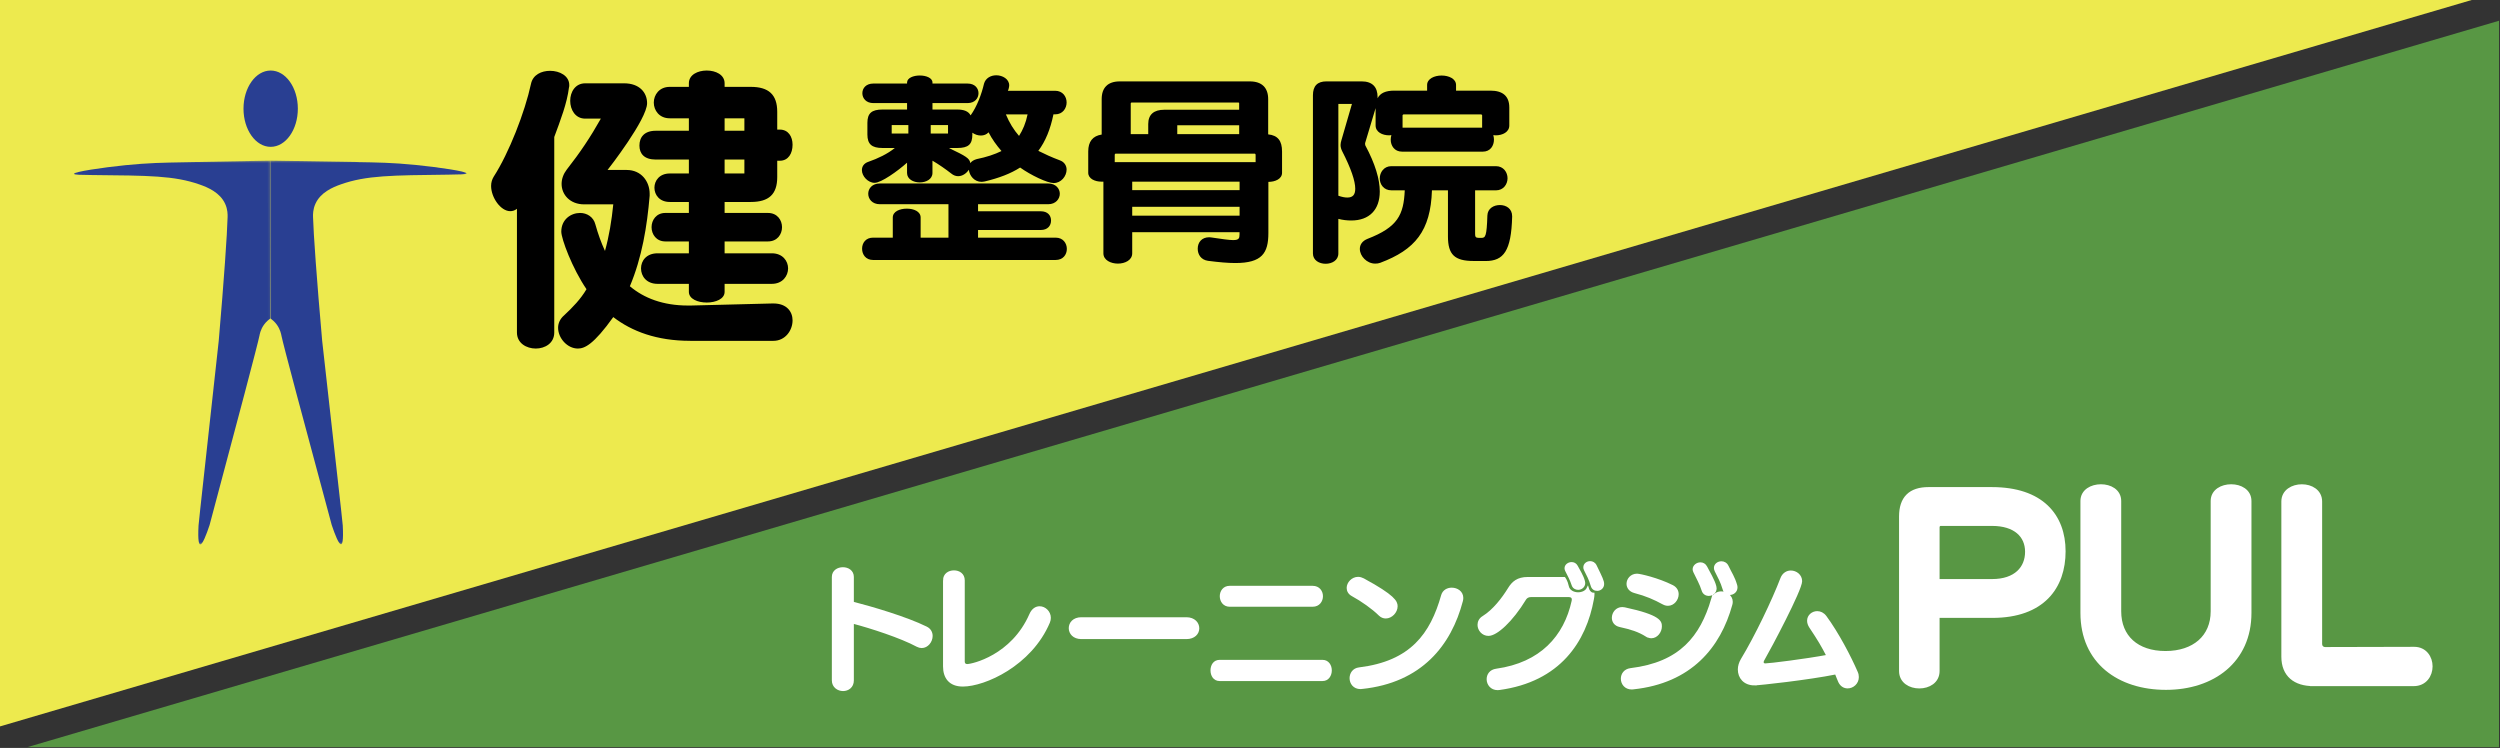
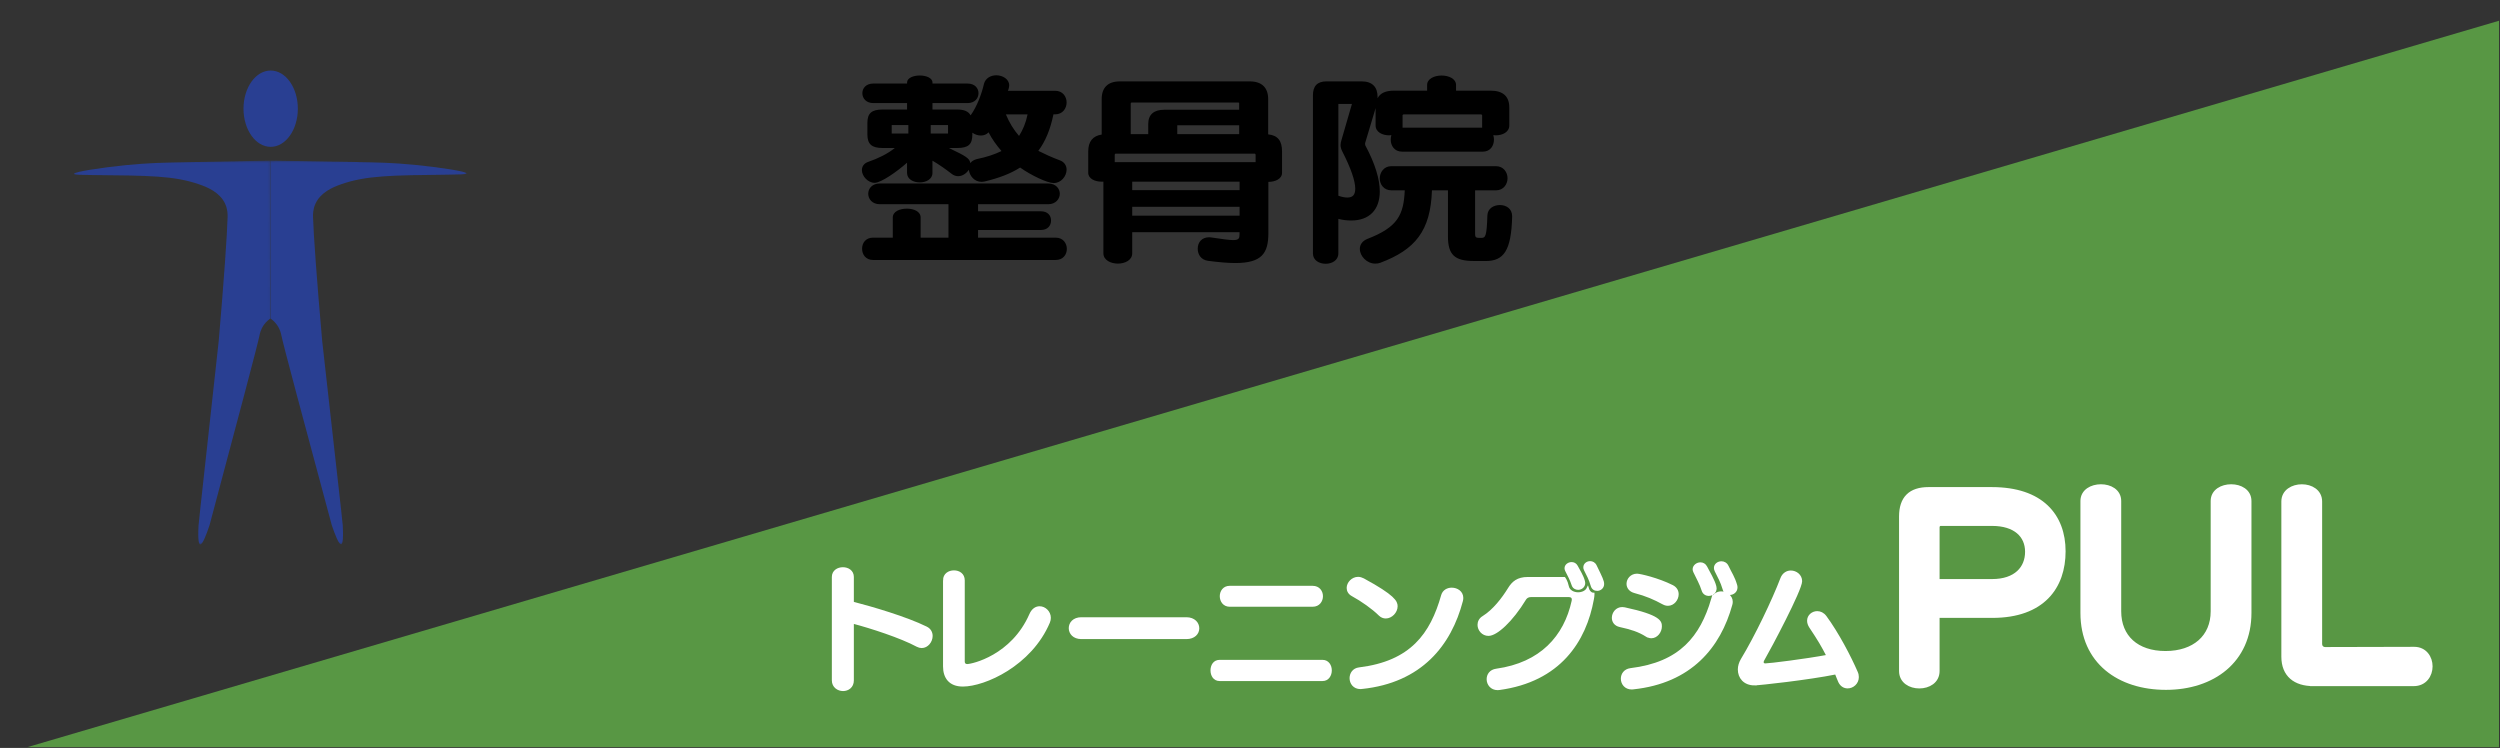
<svg xmlns="http://www.w3.org/2000/svg" width="1220" height="365" viewBox="0 0 1220 365" fill="none">
  <rect x="0" y="0" width="1220" height="365" fill="#333333" stroke="none" />
  <g clip-path="url(#clip0_895_7218)">
    <path d="M1219.53 10.12V364.61H13.34C415.4 246.45 817.46 128.28 1219.53 10.12Z" fill="#589744" />
-     <path d="M0 354.49V0H1206.19C804.13 118.16 402.06 236.32 0 354.49Z" fill="#EDEA4E" />
    <path d="M406.441 281.55C406.441 278.72 408.891 277.3 411.341 277.3C413.791 277.3 416.181 278.72 416.181 281.55V294.11C425.661 296.56 442.181 301.39 451.991 306.22C453.861 307.12 454.631 308.73 454.631 310.34C454.631 313.05 452.501 315.75 449.791 315.75C449.081 315.75 448.371 315.56 447.601 315.17C439.601 310.85 424.831 306.09 416.181 303.83V332.04C416.181 335.2 413.791 336.74 411.411 336.74C409.031 336.74 406.441 335.13 406.441 332.04V281.54V281.55Z" fill="white" stroke="white" stroke-miterlimit="10" />
    <path d="M460.691 283.22C460.691 280.26 463.081 278.84 465.531 278.84C467.981 278.84 470.301 280.26 470.301 283.22V322.89C470.301 323.98 471.011 324.56 471.981 324.56C474.431 324.56 493.911 320.24 502.821 299.83C503.921 297.32 505.661 296.35 507.341 296.35C509.861 296.35 512.311 298.6 512.311 301.5C512.311 302.21 512.181 302.92 511.861 303.69C503.021 324.56 480.441 334.54 469.861 334.54C463.411 334.54 460.701 330.55 460.701 325.2V283.21L460.691 283.22Z" fill="white" stroke="white" stroke-miterlimit="10" />
    <path d="M527.701 311.37C523.931 311.37 522.051 308.99 522.051 306.54C522.051 304.09 523.931 301.71 527.701 301.71H578.951C582.791 301.71 584.751 304.16 584.751 306.61C584.751 309.06 582.791 311.38 578.951 311.38H527.701V311.37Z" fill="white" stroke="white" stroke-miterlimit="10" />
    <path d="M595.163 331.85C592.513 331.85 591.223 329.53 591.223 327.15C591.223 324.77 592.513 322.51 595.163 322.51H645.423C648.063 322.51 649.423 324.83 649.423 327.15C649.423 329.47 648.073 331.85 645.423 331.85H595.163ZM600.073 295.59C597.233 295.59 595.753 293.27 595.753 290.95C595.753 288.63 597.233 286.38 600.073 286.38H640.583C643.613 286.38 645.103 288.7 645.103 290.95C645.103 293.2 643.623 295.59 640.583 295.59H600.073Z" fill="white" stroke="white" stroke-miterlimit="10" />
    <path d="M673.222 300.03C669.992 296.81 664.512 292.95 659.992 290.5C658.312 289.6 657.672 288.25 657.672 286.89C657.672 284.51 659.932 282 662.772 282C663.612 282 664.452 282.26 665.352 282.71C680.382 290.89 681.542 293.66 681.542 295.85C681.542 298.68 678.962 301.32 676.252 301.32C675.222 301.32 674.122 300.93 673.222 300.03ZM664.642 335.72C664.382 335.72 664.122 335.78 663.932 335.78C660.702 335.78 659.092 333.33 659.092 330.95C659.092 328.76 660.442 326.51 663.282 326.18C688.632 323.09 698.442 309.5 703.792 290.5C704.432 288.31 706.432 287.28 708.432 287.28C711.012 287.28 713.592 288.89 713.592 291.79C713.592 292.24 713.532 292.69 713.402 293.21C707.792 314.59 693.532 332.69 664.632 335.72H664.642Z" fill="white" stroke="white" stroke-miterlimit="10" />
    <path d="M777.601 290.18C777.601 290.82 777.471 291.4 777.341 292.3C773.661 312.85 761.081 332.23 731.661 336.23C731.341 336.29 731.081 336.29 730.821 336.29C727.721 336.29 725.981 333.84 725.981 331.46C725.981 329.33 727.271 327.21 730.241 326.82C751.921 323.79 763.661 310.72 767.471 293.26C767.531 293 767.531 292.75 767.531 292.55C767.531 291.26 766.561 290.88 765.591 290.88H747.071C745.841 290.88 744.881 291.4 744.301 292.3C737.721 303.12 730.241 309.82 726.371 309.82C723.531 309.82 721.531 307.37 721.531 304.93C721.531 303.51 722.181 302.03 723.791 301.07C728.891 297.91 733.341 292.12 736.311 287.29C738.251 284.13 740.631 282.07 745.541 282.07H763.411C763.411 282.07 764.511 283.42 765.091 286.13C765.541 288.38 767.861 289.54 770.121 289.54C772.061 289.54 774.061 288.7 774.831 287.03C775.351 288.77 776.441 289.74 777.601 289.74V290.19V290.18ZM764.251 278.39C764.061 278 763.991 277.62 763.991 277.3C763.991 275.82 765.471 274.79 766.961 274.79C767.931 274.79 768.901 275.24 769.481 276.34C770.581 278.46 772.321 281.11 772.961 283.68C773.021 284 773.091 284.26 773.091 284.52C773.091 286.32 771.541 287.35 770.121 287.35C768.961 287.35 767.801 286.71 767.411 285.35C766.511 282.64 765.601 281.1 764.251 278.39ZM779.411 287.86C778.251 287.86 777.151 287.22 776.771 285.8C775.801 282.51 774.771 280.71 773.481 278.13C773.221 277.68 773.161 277.23 773.161 276.84C773.161 275.36 774.511 274.33 776.001 274.33C777.031 274.33 778.131 274.85 778.711 276.13C781.611 282.06 782.321 283.54 782.321 285.02C782.321 286.76 780.841 287.85 779.421 287.85L779.411 287.86Z" fill="white" stroke="white" stroke-miterlimit="10" />
    <path d="M803.532 310.27C799.592 307.82 796.052 306.73 790.502 305.5C788.112 304.98 787.082 303.25 787.082 301.51C787.082 299.19 788.822 296.74 791.662 296.74C792.052 296.74 792.432 296.8 792.822 296.87C810.172 300.61 810.502 303.44 810.502 305.69C810.502 308.27 808.502 310.97 805.852 310.97C805.142 310.97 804.302 310.71 803.532 310.26V310.27ZM835.532 292.5C836.242 290.12 838.052 289.09 839.982 289.09C842.502 289.09 845.082 290.96 845.082 293.66C845.082 294.11 845.022 294.56 844.892 295.01C839.212 315.68 825.082 332.95 797.022 335.91C796.762 335.91 796.502 335.97 796.312 335.97C793.152 335.97 791.472 333.59 791.472 331.2C791.472 329.07 792.832 326.95 795.662 326.56C820.182 323.6 830.112 310.65 835.532 292.49V292.5ZM811.602 294.49C807.542 292.24 803.282 290.37 797.792 288.95C795.342 288.31 794.242 286.63 794.242 284.89C794.242 282.7 796.052 280.45 798.882 280.45C800.242 280.45 809.072 282.45 816.112 285.99C817.922 286.89 818.692 288.44 818.692 289.98C818.692 292.56 816.632 295.13 813.982 295.13C813.212 295.13 812.432 294.94 811.592 294.49H811.602ZM833.852 290.31C832.622 290.31 831.332 289.6 830.882 288.06C829.912 284.97 828.302 282.14 826.822 279.04C826.632 278.59 826.502 278.2 826.502 277.82C826.502 276.15 828.182 274.92 829.792 274.92C830.892 274.92 831.982 275.43 832.632 276.72C833.862 279.17 836.372 283.22 837.082 286.19C837.142 286.51 837.212 286.83 837.212 287.16C837.212 289.09 835.532 290.32 833.852 290.32V290.31ZM844.052 289.86C842.822 289.86 841.602 289.15 841.152 287.54C840.052 283.8 838.702 281.55 837.282 278.65C837.022 278.13 836.892 277.62 836.892 277.17C836.892 275.5 838.442 274.4 840.052 274.4C841.212 274.4 842.442 274.98 843.082 276.4C844.692 279.81 846.112 281.68 847.212 285.48C847.342 285.87 847.402 286.25 847.402 286.64C847.402 288.64 845.722 289.86 844.042 289.86H844.052Z" fill="white" stroke="white" stroke-miterlimit="10" />
    <path d="M856.242 333.98C851.142 333.98 848.562 330.57 848.562 326.7C848.562 325.09 849.082 323.42 849.982 321.87C856.882 310.47 865.273 292.89 869.333 282.26C870.233 279.94 872.102 278.91 873.912 278.91C876.432 278.91 878.943 280.78 878.943 283.61C878.943 287.86 863.912 316.14 860.492 322.06C860.232 322.45 860.172 322.83 860.172 323.15C860.172 323.86 860.693 324.24 861.463 324.24C863.523 324.24 881.073 322.05 891.783 320.05C889.333 315.28 887.523 312.19 883.393 306.01C882.683 304.92 882.362 303.89 882.362 302.92C882.362 300.47 884.493 298.73 886.812 298.73C888.232 298.73 889.712 299.37 890.872 300.92C896.802 308.97 902.873 320.56 906.093 328.04C906.483 328.88 906.612 329.65 906.612 330.42C906.612 333.38 904.163 335.44 901.643 335.44C900.093 335.44 898.543 334.67 897.583 332.73C897.003 331.57 896.553 330.09 895.903 328.61C882.553 331.32 858.612 333.96 856.222 333.96L856.242 333.98Z" fill="white" stroke="white" stroke-miterlimit="10" />
    <path d="M945.018 300.03V327.46C945.018 332.17 940.878 334.46 936.628 334.46C932.378 334.46 928.238 332.16 928.238 327.46V252.05C928.238 243.44 932.488 239.2 941.108 239.2H972.028C995.938 239.2 1006.51 251.94 1006.51 269.04C1006.51 286.14 996.628 300.03 972.258 300.03H945.018ZM972.148 284.08C983.988 284.08 989.738 277.54 989.738 269.27C989.738 261 983.648 255.15 972.148 255.15H947.088C945.828 255.15 945.018 256.18 945.018 257.33V284.07H972.148V284.08Z" fill="white" stroke="white" stroke-width="3" stroke-miterlimit="10" />
    <path d="M1080.31 244.48C1080.31 240 1084.56 237.82 1088.82 237.82C1093.08 237.82 1097.21 240 1097.21 244.48V299.11C1097.21 322.18 1079.62 335.15 1056.98 335.15C1034.34 335.15 1016.75 322.64 1016.75 299.11V244.48C1016.75 240 1021 237.82 1025.26 237.82C1029.52 237.82 1033.65 240 1033.65 244.48V298.31C1033.65 311.17 1042.5 319.2 1056.75 319.2C1071 319.2 1080.31 311.17 1080.31 298.31V244.48Z" fill="white" stroke="white" stroke-width="3" stroke-miterlimit="10" />
    <path d="M1128.82 333.32C1120.31 333.32 1114.8 329.07 1114.8 320.47V244.72C1114.8 240.13 1119.05 237.83 1123.31 237.83C1127.57 237.83 1131.7 240.13 1131.7 244.72V314.16C1131.7 316.34 1133.31 317.26 1134.69 317.26L1178.02 317.15H1178.13C1183.07 317.15 1185.6 321.17 1185.6 325.18C1185.6 329.19 1183.07 333.33 1177.9 333.33H1128.82V333.32Z" fill="white" stroke="white" stroke-width="3" stroke-miterlimit="10" />
-     <path d="M252.27 101.89C251.18 102.76 250.09 103.05 249 103.05C244.33 103.05 239.66 96.39 239.66 90.74C239.66 89 240.13 87.56 240.91 86.25C248.38 74.67 256.16 54.69 259.12 40.93C260.05 36.44 264.26 34.56 268.46 34.56C273.13 34.56 277.8 37.02 277.8 41.51C277.8 41.94 277.8 42.38 277.64 42.81C276.71 50.34 273.59 58.45 270.48 66.85V162.27C270.48 167.48 265.97 170.09 261.45 170.09C256.93 170.09 252.27 167.48 252.27 162.27V101.89ZM336.8 166.32C320.45 166.32 308.31 161.69 299.28 154.74C289.63 168.21 285.27 170.09 282 170.09C276.86 170.09 272.35 165.02 272.35 159.95C272.35 157.78 273.28 155.61 275.31 153.87C279.51 149.96 283.41 145.91 286.21 141.13C279.21 130.85 273.91 116.52 273.91 113.04C273.91 107.1 278.58 103.92 283.09 103.92C286.36 103.92 289.63 105.8 290.56 109.57C291.81 114.06 293.36 118.4 295.23 122.46C297.25 115.22 298.5 107.55 299.28 99.73H285.11C278.11 99.73 274.06 94.95 274.06 89.74C274.06 87.28 274.99 84.82 276.55 82.79C283.24 74.25 288.07 67.01 293.21 57.89H285.58C280.75 57.89 278.26 53.55 278.26 49.2C278.26 44.85 280.75 40.66 285.58 40.66H304.57C312.04 40.66 315.78 45.15 315.78 50.36C315.78 58.18 297.1 82.21 296.48 82.94H305.82C312.98 82.94 317.03 88.59 317.03 94.52V95.53C315.78 110.44 313.29 125.65 307.38 139.69C314.23 145.48 323.57 149.1 335.71 149.1H337.11L376.96 148.09H377.43C383.97 148.09 386.77 152.14 386.77 156.34C386.77 161.26 383.19 166.33 377.43 166.33H336.8V166.32ZM353.61 138.52V142.43C353.61 145.91 349.25 147.64 344.89 147.64C340.53 147.64 336.17 145.9 336.17 142.43V138.52H320.91C315.46 138.52 312.82 134.76 312.82 130.99C312.82 127.22 315.47 123.61 320.91 123.61H336.17V117.82H324.65C320.29 117.82 317.96 114.35 317.96 110.87C317.96 107.39 320.29 103.92 324.65 103.92H336.17V98.56H326.83C321.85 98.56 319.36 95.08 319.36 91.61C319.36 88.14 321.85 84.66 326.83 84.66H336.17V77.86H319.98C314.38 77.86 312.04 74.96 312.04 71.05C312.04 66.85 314.53 63.81 319.98 63.81H336.17V57.73H326.83C321.69 57.73 319.05 53.82 319.05 50.06C319.05 46.3 321.7 42.39 326.83 42.39H336.17V40.65C336.17 36.45 340.53 34.42 344.89 34.42C349.25 34.42 353.61 36.45 353.61 40.65V42.39H366.37C375.09 42.39 379.29 46.15 379.29 54.55V63.24H380.54C384.74 63.24 386.77 66.71 386.77 70.62C386.77 74.82 384.75 78.44 380.54 78.44H379.29V86.4C379.29 94.8 375.24 98.56 366.37 98.56H353.61V103.92H374.78C379.29 103.92 381.63 107.39 381.63 110.87C381.63 114.35 379.3 117.82 374.78 117.82H353.61V123.61H376.65C381.94 123.61 384.59 127.37 384.59 130.99C384.59 134.61 381.94 138.52 376.65 138.52H353.61ZM363.26 57.73H353.61V63.81H363.26V57.73ZM363.26 77.85H353.61V84.65H363.26V77.85Z" fill="black" />
    <path d="M514.079 55.82C512.579 63.09 510.229 68.89 506.699 73.61C509.799 75.18 513.219 76.75 517.179 78.23C519.429 79.02 520.499 80.88 520.499 82.75C520.499 85.99 517.829 89.33 514.189 89.33C511.089 89.33 503.069 85.5 497.819 81.76C493.219 84.71 487.549 86.87 480.599 88.54C479.959 88.64 479.419 88.74 478.999 88.74C475.469 88.74 473.119 85.79 472.799 82.84C471.619 84.61 469.699 85.98 467.559 85.98C466.489 85.98 465.309 85.59 464.239 84.7C461.459 82.54 458.249 80.28 455.039 78.41V84.4C455.039 87.45 451.939 89.02 448.839 89.02C445.739 89.02 442.639 87.45 442.639 84.4V79.39C438.039 83.52 430.019 89.22 426.809 89.22C423.599 89.22 420.609 85.98 420.609 83.03C420.609 81.36 421.469 79.69 423.929 78.9C428.209 77.43 433.239 75.07 436.659 72.22H430.669C425.429 72.22 423.289 70.35 423.289 65.64V59.94C423.289 55.22 425.429 53.45 430.669 53.45H442.649V50.31H426.179C422.649 50.31 420.829 47.95 420.829 45.49C420.829 43.03 422.649 40.77 426.179 40.77H442.649V40.28C442.649 38.02 445.749 36.84 448.849 36.84C451.949 36.84 455.049 38.02 455.049 40.28V40.77H472.159C475.799 40.77 477.509 43.13 477.509 45.49C477.509 47.85 475.799 50.31 472.159 50.31H455.049V53.45H467.139C470.459 53.45 472.599 54.33 473.659 56.3C476.759 51.98 479.009 45.98 480.189 40.87C480.939 38.12 483.509 36.74 486.179 36.74C489.279 36.74 492.489 38.61 492.489 41.65C492.489 42.34 492.169 43.71 491.849 44.3H514.949C518.589 44.3 520.509 47.15 520.509 50C520.509 52.85 518.589 55.8 514.949 55.8H514.089L514.079 55.82ZM426.049 126.87C422.519 126.87 420.699 124.22 420.699 121.37C420.699 118.52 422.519 115.97 426.049 115.97H435.679V106.14C435.679 103.19 439.099 101.82 442.529 101.82C445.959 101.82 449.269 103.2 449.269 106.14V115.97H462.849V99.66H429.369C425.629 99.66 423.699 97.11 423.699 94.55C423.699 91.99 425.629 89.54 429.369 89.54H511.519C515.259 89.54 517.189 92.1 517.189 94.55C517.189 97 515.259 99.66 511.519 99.66H477.289V103.1H507.879C511.299 103.1 512.909 105.16 512.909 107.62C512.909 110.08 511.309 112.24 507.879 112.24H477.289V115.97H515.159C518.799 115.97 520.619 118.72 520.619 121.47C520.619 124.22 518.799 126.87 515.159 126.87H426.059H426.049ZM443.279 61.03H435.149V65.16H443.279V61.03ZM462.639 61.03H454.189V65.16H462.639V61.03ZM463.059 72.23C471.509 76.26 473.109 77.24 473.539 79.6C474.079 78.72 475.249 78.03 476.639 77.64C481.449 76.66 485.299 75.38 488.729 73.71C486.269 70.86 484.129 67.91 482.419 64.57C481.459 65.65 480.069 66.14 478.679 66.14C477.179 66.14 475.789 65.65 474.509 64.76V65.64C474.509 70.45 472.579 72.22 467.129 72.22H463.069L463.059 72.23ZM490.869 55.82C492.579 59.95 494.719 63.39 497.289 66.33C499.109 63.48 500.609 60.04 501.459 55.82H490.869Z" fill="black" />
    <path d="M604.919 113.31H552.519V123.63C552.519 126.97 548.979 128.64 545.539 128.64C542.099 128.64 538.459 126.97 538.459 123.63V88.65H537.519C534.289 88.65 531.059 87.18 531.059 84.33V73.91C531.059 69.09 533.249 66.34 537.619 65.66V48.37C537.619 42.87 540.539 39.72 546.469 39.72H609.909C615.849 39.72 618.869 42.86 618.869 48.37V65.57C623.659 66.06 625.639 68.81 625.639 73.92V84.34C625.639 87.29 622.309 88.76 618.969 88.76V113.72C618.969 123.55 615.849 128.36 602.819 128.36C599.169 128.36 594.799 127.97 589.489 127.28C586.049 126.79 584.489 124.14 584.489 121.38C584.489 118.24 586.469 115.78 590.109 115.78C590.419 115.78 590.839 115.88 591.149 115.88C596.459 116.67 599.799 117.16 601.769 117.16C604.579 117.16 604.889 116.28 604.889 114.41V113.33L604.919 113.31ZM612.739 75.48C612.739 75.38 612.529 74.99 612.429 74.99H544.299C544.199 74.99 543.989 75.38 543.989 75.48V79.12H612.739V75.48ZM604.719 50.42C604.719 50.22 604.619 50.03 604.409 50.03H552.219C552.009 50.03 551.799 50.23 551.799 50.42V65.45H560.339V60.54C560.339 55.82 563.149 53.56 568.149 53.56H604.709V50.42H604.719ZM604.919 88.64H552.519V92.77H604.919V88.64ZM604.919 100.93H552.519V105.25H604.919V100.93ZM604.719 61.13H574.509V65.45H604.719V61.13Z" fill="black" />
    <path d="M684.131 74C680.491 74 678.671 71.05 678.671 68.2C678.671 67.41 678.781 66.73 678.991 65.94C678.671 65.94 678.241 66.04 677.921 66.04C674.601 66.04 671.291 64.47 671.291 61.22V52.77L666.161 69.87C666.161 70.16 666.161 70.66 666.271 70.95C671.081 79.89 673.331 87.46 673.331 93.45C673.331 102.39 668.201 107.6 659.421 107.6C657.501 107.6 655.361 107.4 653.111 106.81V123.71C653.111 127.05 650.011 128.72 646.911 128.72C643.811 128.72 640.711 127.05 640.711 123.71V46.49C640.711 41.97 642.851 39.71 647.341 39.71H664.451C669.801 39.71 672.261 42.56 672.261 47.37V47.96C673.541 45.41 676.221 44.23 680.391 44.23H696.431V41.48C696.431 38.43 699.961 36.86 703.491 36.86C707.021 36.86 710.551 38.43 710.551 41.48V44.23H727.341C733.441 44.23 736.541 46.98 736.541 52.48V61.23C736.541 64.47 733.221 66.05 729.911 66.05C729.481 66.05 729.051 65.95 728.731 65.95C728.941 66.74 729.051 67.42 729.051 68.11C729.051 71.06 727.341 74.01 723.591 74.01H684.121L684.131 74ZM659.751 50.71H653.121V95.52C654.831 96.11 656.221 96.4 657.511 96.4C660.181 96.4 661.361 95.02 661.361 92.08C661.361 88.35 659.331 82.25 654.941 73.7C654.511 72.82 654.191 71.83 654.191 70.75C654.191 69.96 654.401 69.18 654.621 68.39L659.751 50.7V50.71ZM719.111 127.36C709.801 127.36 706.601 124.22 706.601 115.37V92.87H698.791C698.151 112.72 690.551 121.86 673.551 128.25C672.801 128.54 671.951 128.64 671.091 128.64C667.031 128.64 663.601 125 663.601 121.47C663.601 119.5 664.671 117.64 667.341 116.56C682.101 110.86 684.991 104.87 685.521 92.88H678.991C675.251 92.88 673.321 89.93 673.321 87.08C673.321 84.23 675.251 81.09 678.991 81.09H730.011C733.751 81.09 735.681 84.14 735.681 86.99C735.681 89.84 733.751 92.89 730.011 92.89H719.851V114.21C719.851 115.59 720.171 116.08 721.671 116.08H722.951C724.871 116.08 725.521 115.39 725.841 105.17C725.951 101.73 728.941 100.06 731.941 100.06C734.941 100.06 737.931 101.73 737.931 105.56V105.76C737.501 122.47 733.761 127.38 724.991 127.38H719.111V127.36ZM723.281 56.22C723.281 56.12 722.961 55.83 722.851 55.83H684.881C684.771 55.83 684.451 56.12 684.451 56.22V62.31H723.281V56.22Z" fill="black" />
    <mask id="mask0_895_7218" style="mask-type:luminance" maskUnits="userSpaceOnUse" x="36" y="78" width="97" height="188">
      <path d="M131.879 78.37L132.089 265.57V265.7H36.059V78.37H131.879Z" fill="white" />
    </mask>
    <g mask="url(#mask0_895_7218)">
      <path d="M89.349 79.18C80.179 79.35 72.189 79.51 61.219 80.61C49.859 81.76 35.979 83.86 36.059 84.83C36.099 85.32 39.759 85.37 44.929 85.42C72.639 85.7 84.959 85.68 97.419 90.04C101.549 91.48 107.379 94 109.879 99.47C111.139 102.23 111.099 104.77 111.069 105.89C110.869 113.96 109.329 136.35 106.739 166.35C103.719 193.81 100.699 221.27 97.689 248.73L96.879 256.53C96.479 264.34 97.179 265.58 97.689 265.68C98.789 265.89 100.699 260.97 102.269 256.26C116.049 204.69 125.829 167.87 126.609 163.81C126.729 163.21 127.119 160.84 128.819 158.47C129.959 156.89 131.259 155.89 132.089 155.34V78.37C128.679 78.43 98.729 79 89.349 79.18Z" fill="#293F92" />
    </g>
    <mask id="mask1_895_7218" style="mask-type:luminance" maskUnits="userSpaceOnUse" x="131" y="78" width="98" height="188">
      <path d="M131.879 78.37L132.089 265.57V265.7L228.119 265.49L227.709 78.16L131.879 78.37Z" fill="white" />
    </mask>
    <g mask="url(#mask1_895_7218)">
      <path d="M174.418 79.09C183.588 79.24 191.578 79.38 202.548 80.46C213.908 81.58 227.798 83.65 227.718 84.62C227.678 85.11 224.018 85.17 218.848 85.23C191.138 85.57 178.818 85.58 166.368 89.96C162.238 91.41 156.418 93.94 153.938 99.42C152.688 102.18 152.728 104.73 152.758 105.84C152.978 113.91 154.568 136.3 157.218 166.29C160.298 193.74 163.378 221.2 166.448 248.65L167.268 256.45C167.678 264.26 166.978 265.5 166.478 265.6C165.378 265.82 163.458 260.9 161.878 256.19C147.978 204.65 138.128 167.85 137.338 163.79C137.218 163.19 136.818 160.82 135.108 158.46C133.968 156.88 132.668 155.89 131.838 155.33C131.778 129.67 131.728 104.02 131.668 78.36C135.078 78.42 165.028 78.92 174.408 79.07L174.418 79.09Z" fill="#293F92" />
    </g>
    <path d="M132.088 71.66C139.411 71.66 145.348 63.324 145.348 53.04C145.348 42.756 139.411 34.42 132.088 34.42C124.765 34.42 118.828 42.756 118.828 53.04C118.828 63.324 124.765 71.66 132.088 71.66Z" fill="#293F92" />
  </g>
  <defs>
    <clipPath id="clip0_895_7218">
      <rect width="1219.53" height="364.61" fill="white" />
    </clipPath>
  </defs>
</svg>